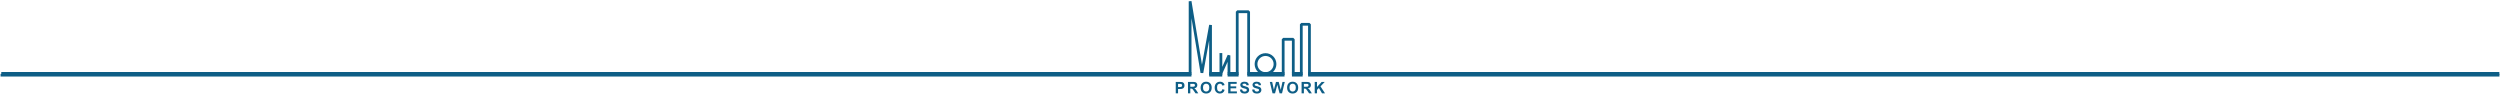
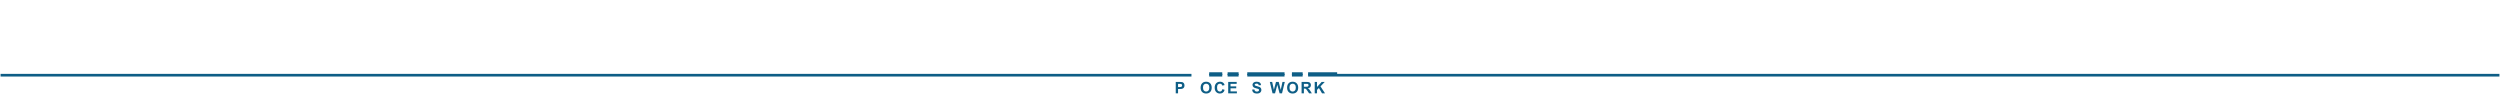
<svg xmlns="http://www.w3.org/2000/svg" width="1954" height="74" viewBox="0 0 1954 74" fill="none">
  <path d="M946.157 58.779H954.256M1.5 58.779L930.184 58.779M1023.47 58.779L1952.5 58.779M1010.83 58.779H1017.1M975.936 58.779H1002.93M960.555 58.779H967.021" stroke="#0E5E86" stroke-width="2.114" stroke-linecap="square" stroke-linejoin="bevel" />
  <path d="M946.16 57.547H954.259" stroke="#0E5E86" stroke-width="2.114" stroke-linecap="square" stroke-linejoin="bevel" />
-   <path d="M905.973 57.547H930.183" stroke="#0E5E86" stroke-width="2.114" stroke-linecap="square" stroke-linejoin="bevel" />
  <path d="M1023.47 57.547H1044.06" stroke="#0E5E86" stroke-width="2.114" stroke-linecap="square" stroke-linejoin="bevel" />
  <path d="M1010.83 57.547H1017.1" stroke="#0E5E86" stroke-width="2.114" stroke-linecap="square" stroke-linejoin="bevel" />
  <path d="M975.934 57.547H1002.93" stroke="#0E5E86" stroke-width="2.114" stroke-linecap="square" stroke-linejoin="bevel" />
  <path d="M960.555 57.547H967.021" stroke="#0E5E86" stroke-width="2.114" stroke-linecap="square" stroke-linejoin="bevel" />
-   <path d="M1 57.353C16.599 57.353 914.584 57.353 930.183 57.353V1L939.407 56.902L946.156 19.56V57.353H954.255M954.255 57.353V41.493M954.255 57.353L960.553 43.291V57.353H967.02V9.182H975.935V57.353H1002.93V30.692H1010.83V57.353H1017.1V19.004H1023.47V57.353C1377.6 57.353 1599.37 57.353 1953.5 57.353" stroke="#0E5E86" stroke-width="2.164" stroke-linejoin="bevel" />
-   <path d="M989.126 57.498C993.226 57.498 996.549 54.174 996.549 50.074C996.549 45.975 993.226 42.651 989.126 42.651C985.027 42.651 981.703 45.975 981.703 50.074C981.703 54.174 985.027 57.498 989.126 57.498Z" stroke="#0E5E86" stroke-width="2.164" stroke-linejoin="bevel" />
  <path d="M918.961 72.949V64.026H921.852C922.947 64.026 923.663 64.072 923.995 64.161C924.507 64.295 924.933 64.586 925.279 65.034C925.625 65.483 925.797 66.062 925.797 66.771C925.797 67.319 925.698 67.779 925.499 68.153C925.299 68.526 925.048 68.819 924.742 69.032C924.435 69.246 924.123 69.386 923.807 69.455C923.376 69.54 922.754 69.584 921.937 69.584H920.763V72.949H918.961ZM920.763 65.536V68.068H921.75C922.459 68.068 922.935 68.02 923.174 67.927C923.414 67.835 923.601 67.688 923.738 67.489C923.874 67.289 923.941 67.058 923.941 66.795C923.941 66.471 923.846 66.202 923.655 65.991C923.463 65.779 923.222 65.649 922.931 65.596C922.716 65.554 922.283 65.534 921.635 65.534H920.765L920.763 65.536Z" fill="#0E5E86" />
-   <path d="M928.531 72.949V64.026H932.324C933.276 64.026 933.97 64.107 934.403 64.267C934.836 64.427 935.182 64.712 935.44 65.123C935.699 65.532 935.83 66.003 935.83 66.528C935.83 67.198 935.632 67.752 935.239 68.186C934.846 68.623 934.257 68.898 933.474 69.011C933.863 69.238 934.186 69.487 934.438 69.76C934.691 70.032 935.033 70.515 935.464 71.208L936.553 72.949H934.399L933.097 71.009C932.634 70.315 932.318 69.878 932.148 69.696C931.978 69.516 931.796 69.392 931.606 69.325C931.415 69.258 931.114 69.224 930.699 69.224H930.334V72.949H928.531ZM930.334 67.801H931.666C932.529 67.801 933.069 67.763 933.284 67.692C933.5 67.619 933.668 67.493 933.79 67.315C933.913 67.137 933.972 66.914 933.972 66.645C933.972 66.344 933.891 66.101 933.731 65.918C933.571 65.734 933.344 65.617 933.053 65.568C932.907 65.548 932.468 65.538 931.739 65.538H930.334V67.803V67.801Z" fill="#0E5E86" />
  <path d="M938.406 68.545C938.406 67.636 938.543 66.873 938.813 66.256C939.017 65.802 939.294 65.394 939.643 65.033C939.995 64.671 940.379 64.404 940.798 64.228C941.353 63.993 941.995 63.875 942.721 63.875C944.035 63.875 945.088 64.282 945.877 65.098C946.665 65.914 947.061 67.049 947.061 68.501C947.061 69.954 946.669 71.069 945.887 71.883C945.104 72.697 944.057 73.102 942.746 73.102C941.436 73.102 940.365 72.697 939.58 71.889C938.798 71.078 938.406 69.964 938.406 68.545ZM940.262 68.483C940.262 69.493 940.495 70.26 940.962 70.782C941.428 71.304 942.021 71.564 942.738 71.564C943.456 71.564 944.047 71.306 944.507 70.788C944.968 70.27 945.199 69.495 945.199 68.46C945.199 67.424 944.976 66.675 944.527 66.171C944.078 65.667 943.483 65.416 942.74 65.416C941.997 65.416 941.398 65.671 940.944 66.181C940.489 66.691 940.262 67.458 940.262 68.485V68.483Z" fill="#0E5E86" />
  <path d="M955.424 69.669L957.171 70.223C956.905 71.197 956.458 71.92 955.835 72.393C955.213 72.865 954.422 73.102 953.464 73.102C952.278 73.102 951.306 72.697 950.543 71.889C949.78 71.078 949.398 69.972 949.398 68.568C949.398 67.084 949.782 65.93 950.549 65.108C951.315 64.286 952.323 63.875 953.574 63.875C954.665 63.875 955.553 64.197 956.235 64.843C956.64 65.225 956.944 65.772 957.148 66.487L955.365 66.914C955.26 66.452 955.039 66.086 954.705 65.819C954.371 65.553 953.964 65.418 953.484 65.418C952.821 65.418 952.286 65.655 951.873 66.13C951.462 66.604 951.254 67.373 951.254 68.436C951.254 69.564 951.458 70.367 951.863 70.847C952.268 71.325 952.796 71.564 953.446 71.564C953.924 71.564 954.337 71.412 954.681 71.108C955.025 70.804 955.274 70.325 955.424 69.671V69.669Z" fill="#0E5E86" />
  <path d="M959.965 72.949V64.026H966.582V65.536H961.767V67.514H966.248V69.019H961.767V71.447H966.752V72.951H959.965V72.949Z" fill="#0E5E86" />
-   <path d="M969.07 70.047L970.823 69.877C970.928 70.466 971.143 70.897 971.466 71.173C971.788 71.45 972.223 71.586 972.772 71.586C973.353 71.586 973.79 71.464 974.084 71.219C974.379 70.974 974.525 70.685 974.525 70.357C974.525 70.146 974.464 69.966 974.339 69.817C974.215 69.669 973.999 69.541 973.691 69.43C973.479 69.357 972.999 69.227 972.248 69.041C971.282 68.802 970.604 68.507 970.215 68.157C969.667 67.667 969.392 67.068 969.392 66.363C969.392 65.908 969.521 65.483 969.78 65.088C970.037 64.693 970.408 64.391 970.894 64.185C971.379 63.977 971.966 63.875 972.651 63.875C973.772 63.875 974.614 64.12 975.181 64.612C975.746 65.102 976.045 65.758 976.072 66.578L974.27 66.657C974.193 66.199 974.027 65.869 973.774 65.669C973.521 65.468 973.14 65.369 972.634 65.369C972.128 65.369 971.701 65.475 971.404 65.691C971.213 65.829 971.118 66.013 971.118 66.244C971.118 66.456 971.207 66.636 971.387 66.786C971.614 66.975 972.165 67.175 973.043 67.383C973.92 67.59 974.566 67.804 974.987 68.025C975.408 68.246 975.736 68.549 975.974 68.932C976.211 69.316 976.329 69.79 976.329 70.353C976.329 70.865 976.187 71.343 975.902 71.79C975.618 72.237 975.217 72.569 974.697 72.786C974.177 73.003 973.531 73.112 972.756 73.112C971.628 73.112 970.762 72.851 970.157 72.329C969.553 71.808 969.191 71.049 969.074 70.051L969.07 70.047Z" fill="#0E5E86" />
  <path d="M978.629 70.047L980.382 69.877C980.489 70.466 980.702 70.897 981.024 71.173C981.346 71.45 981.781 71.586 982.331 71.586C982.912 71.586 983.348 71.464 983.643 71.219C983.937 70.974 984.084 70.685 984.084 70.357C984.084 70.146 984.022 69.966 983.898 69.817C983.773 69.669 983.558 69.541 983.25 69.43C983.038 69.357 982.558 69.227 981.807 69.041C980.84 68.802 980.165 68.507 979.773 68.157C979.226 67.667 978.951 67.069 978.951 66.363C978.951 65.908 979.08 65.483 979.338 65.088C979.597 64.693 979.967 64.391 980.453 64.185C980.937 63.977 981.522 63.875 982.208 63.875C983.329 63.875 984.171 64.12 984.738 64.612C985.303 65.102 985.601 65.758 985.629 66.578L983.827 66.657C983.75 66.199 983.584 65.869 983.331 65.669C983.078 65.468 982.696 65.369 982.19 65.369C981.684 65.369 981.257 65.475 980.961 65.691C980.771 65.829 980.674 66.013 980.674 66.244C980.674 66.456 980.763 66.636 980.943 66.786C981.17 66.976 981.722 67.175 982.599 67.383C983.477 67.59 984.123 67.804 984.544 68.025C984.965 68.246 985.293 68.549 985.53 68.932C985.767 69.316 985.886 69.79 985.886 70.353C985.886 70.865 985.744 71.343 985.459 71.79C985.174 72.237 984.773 72.569 984.254 72.786C983.734 73.003 983.087 73.112 982.313 73.112C981.184 73.112 980.319 72.851 979.714 72.329C979.109 71.808 978.747 71.049 978.631 70.051L978.629 70.047Z" fill="#0E5E86" />
  <path d="M994.619 72.95L992.488 64.026H994.332L995.678 70.155L997.309 64.026H999.451L1001.02 70.26L1002.39 64.026H1004.2L1002.03 72.95H1000.12L998.346 66.279L996.575 72.95H994.621H994.619Z" fill="#0E5E86" />
  <path d="M1006 68.545C1006 67.636 1006.14 66.873 1006.41 66.256C1006.61 65.802 1006.89 65.395 1007.24 65.033C1007.59 64.671 1007.98 64.404 1008.4 64.229C1008.95 63.993 1009.59 63.875 1010.32 63.875C1011.63 63.875 1012.68 64.282 1013.47 65.098C1014.26 65.914 1014.66 67.049 1014.66 68.501C1014.66 69.954 1014.27 71.069 1013.48 71.883C1012.7 72.697 1011.65 73.102 1010.34 73.102C1009.03 73.102 1007.96 72.697 1007.18 71.889C1006.4 71.079 1006 69.964 1006 68.545ZM1007.86 68.484C1007.86 69.493 1008.09 70.26 1008.56 70.782C1009.03 71.304 1009.62 71.565 1010.34 71.565C1011.05 71.565 1011.64 71.306 1012.1 70.788C1012.57 70.27 1012.8 69.496 1012.8 68.46C1012.8 67.424 1012.57 66.675 1012.12 66.171C1011.68 65.667 1011.08 65.416 1010.34 65.416C1009.59 65.416 1009 65.671 1008.54 66.181C1008.09 66.691 1007.86 67.458 1007.86 68.486L1007.86 68.484Z" fill="#0E5E86" />
  <path d="M1017.32 72.95V64.026H1021.11C1022.06 64.026 1022.76 64.108 1023.19 64.267C1023.62 64.428 1023.97 64.712 1024.23 65.123C1024.48 65.532 1024.61 66.003 1024.61 66.528C1024.61 67.198 1024.42 67.752 1024.02 68.187C1023.63 68.623 1023.04 68.898 1022.26 69.011C1022.65 69.238 1022.97 69.487 1023.22 69.76C1023.48 70.032 1023.82 70.515 1024.25 71.208L1025.34 72.95H1023.18L1021.88 71.009C1021.42 70.315 1021.1 69.878 1020.93 69.697C1020.76 69.517 1020.58 69.392 1020.39 69.325C1020.2 69.258 1019.9 69.224 1019.48 69.224H1019.12V72.95H1017.32ZM1019.12 67.801H1020.45C1021.31 67.801 1021.85 67.764 1022.07 67.692C1022.28 67.619 1022.45 67.493 1022.58 67.315C1022.7 67.137 1022.76 66.914 1022.76 66.645C1022.76 66.345 1022.68 66.102 1022.52 65.918C1022.36 65.734 1022.13 65.617 1021.84 65.568C1021.69 65.548 1021.25 65.538 1020.52 65.538H1019.12V67.803V67.801Z" fill="#0E5E86" />
  <path d="M1027.58 72.95V64.026H1029.38V67.989L1033.02 64.026H1035.45L1032.09 67.503L1035.63 72.95H1033.3L1030.85 68.762L1029.39 70.254V72.95H1027.58H1027.58Z" fill="#0E5E86" />
</svg>